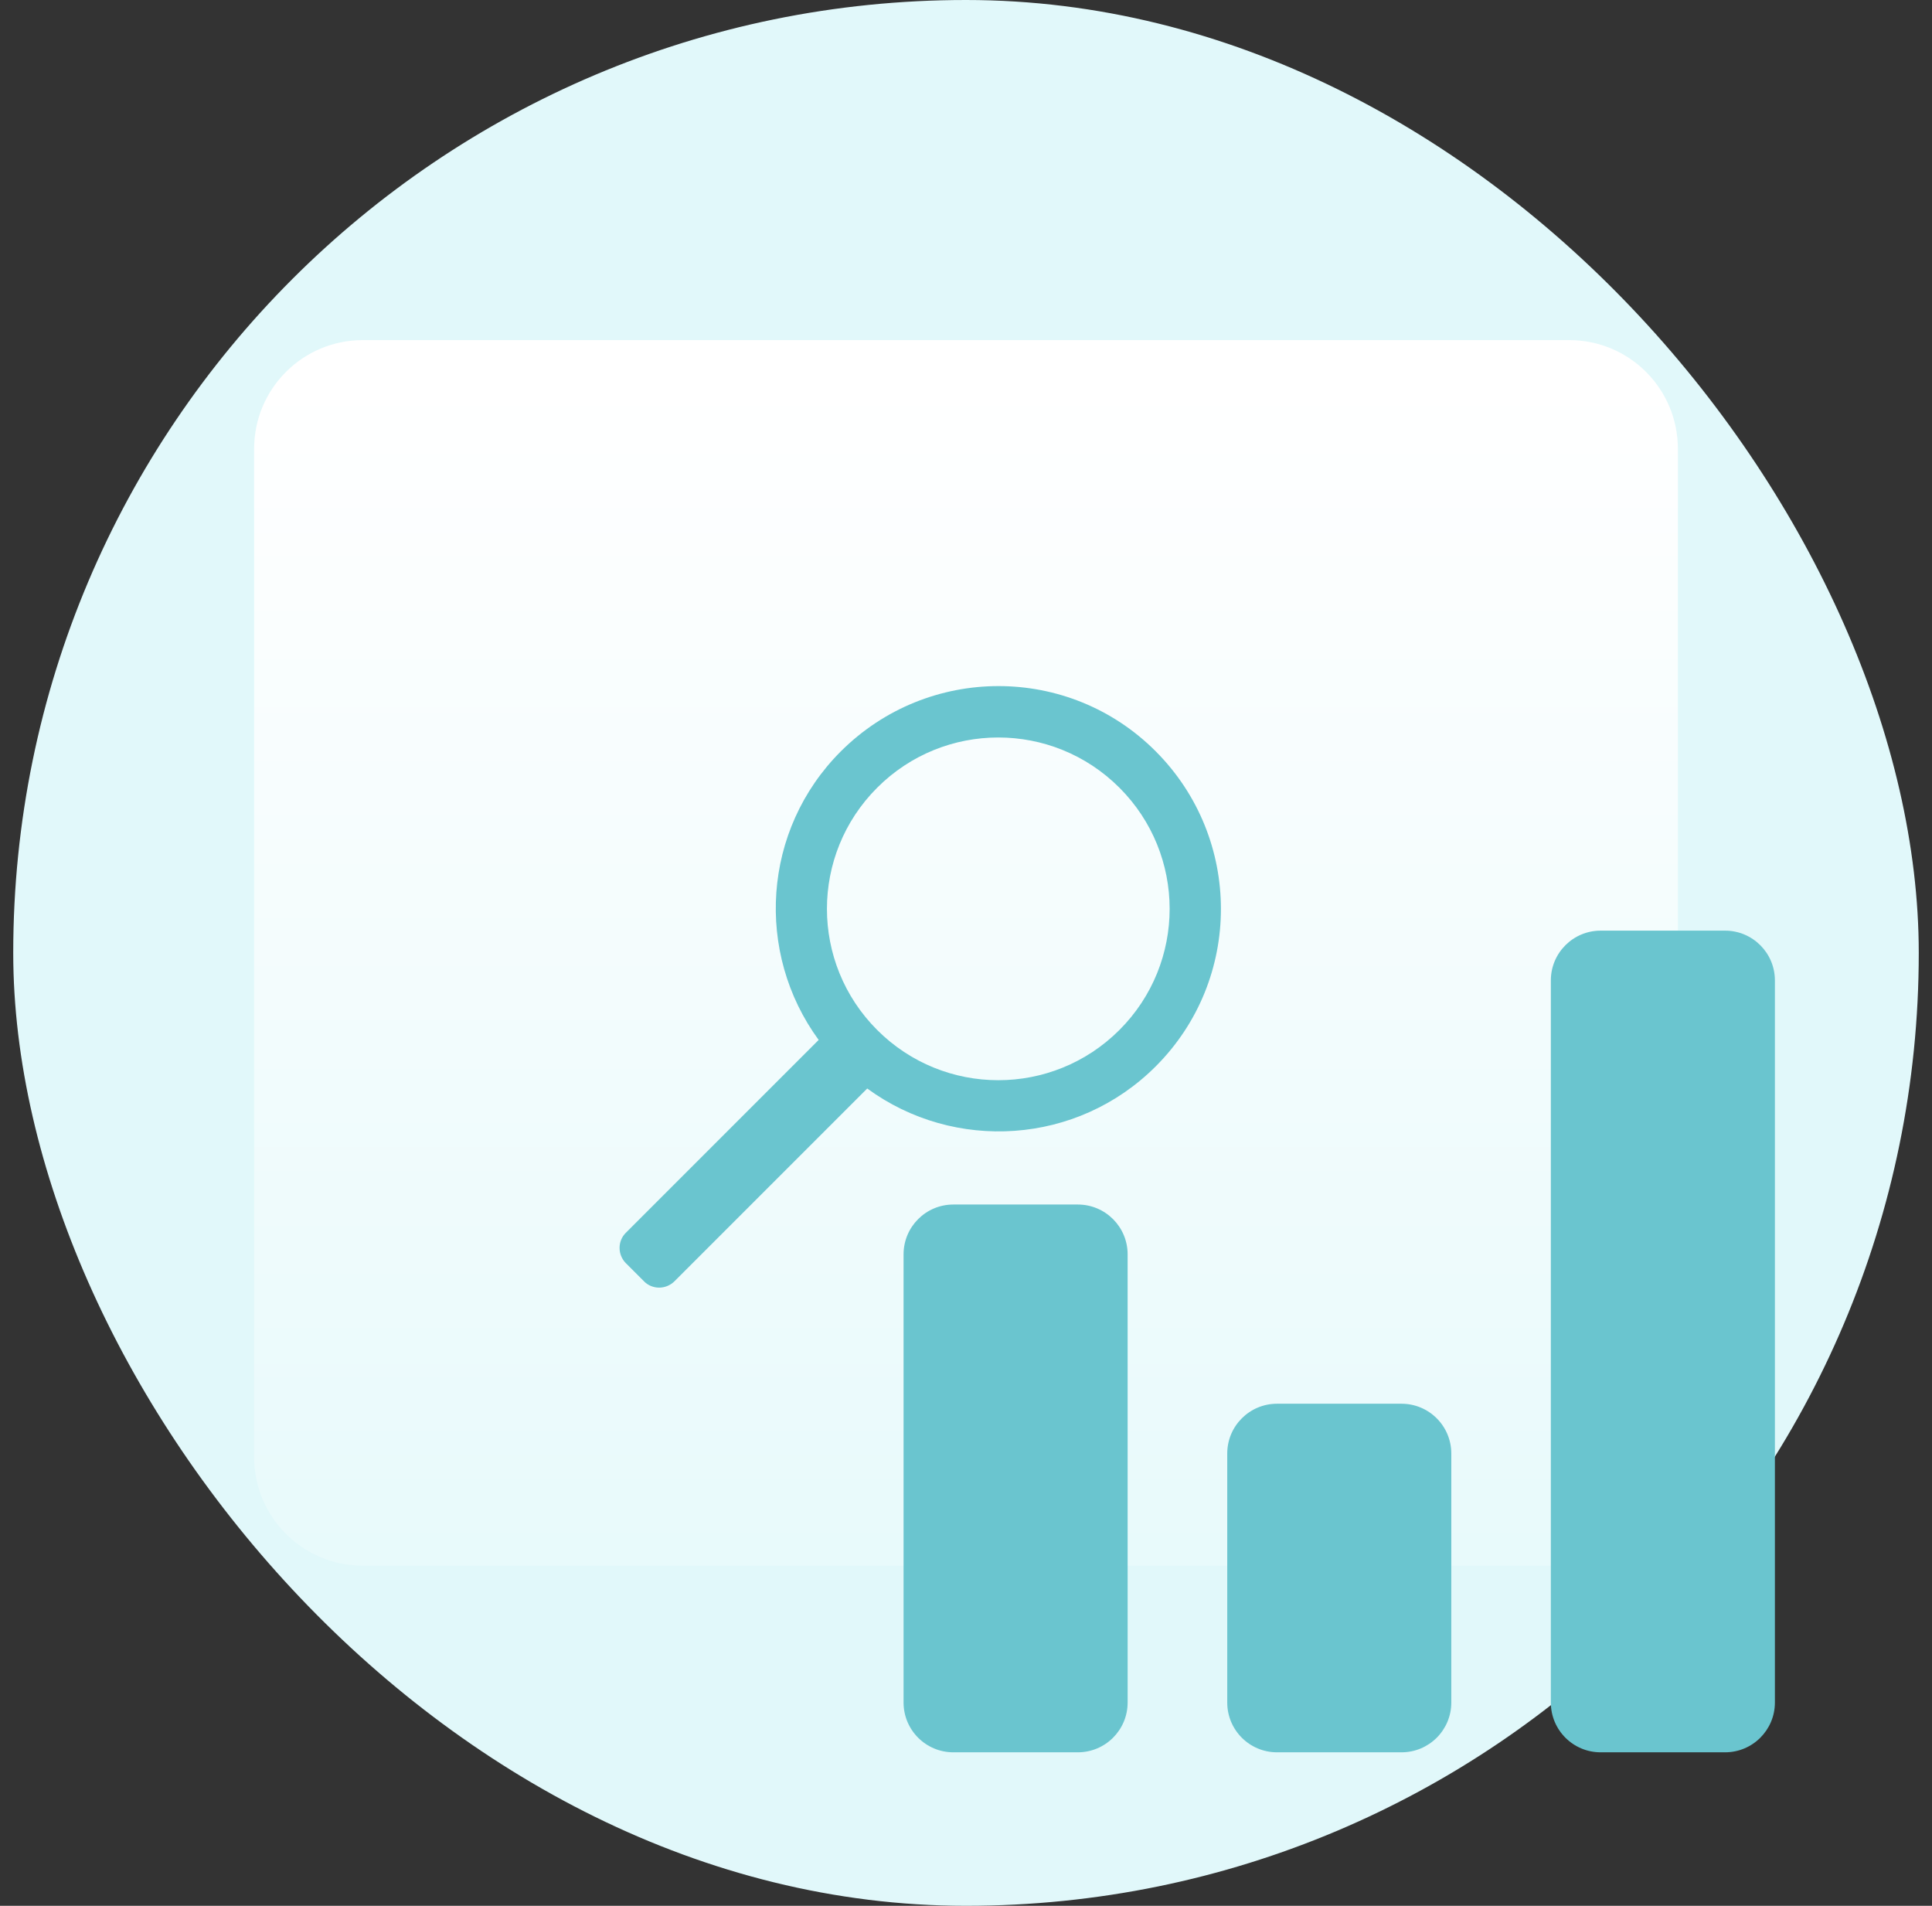
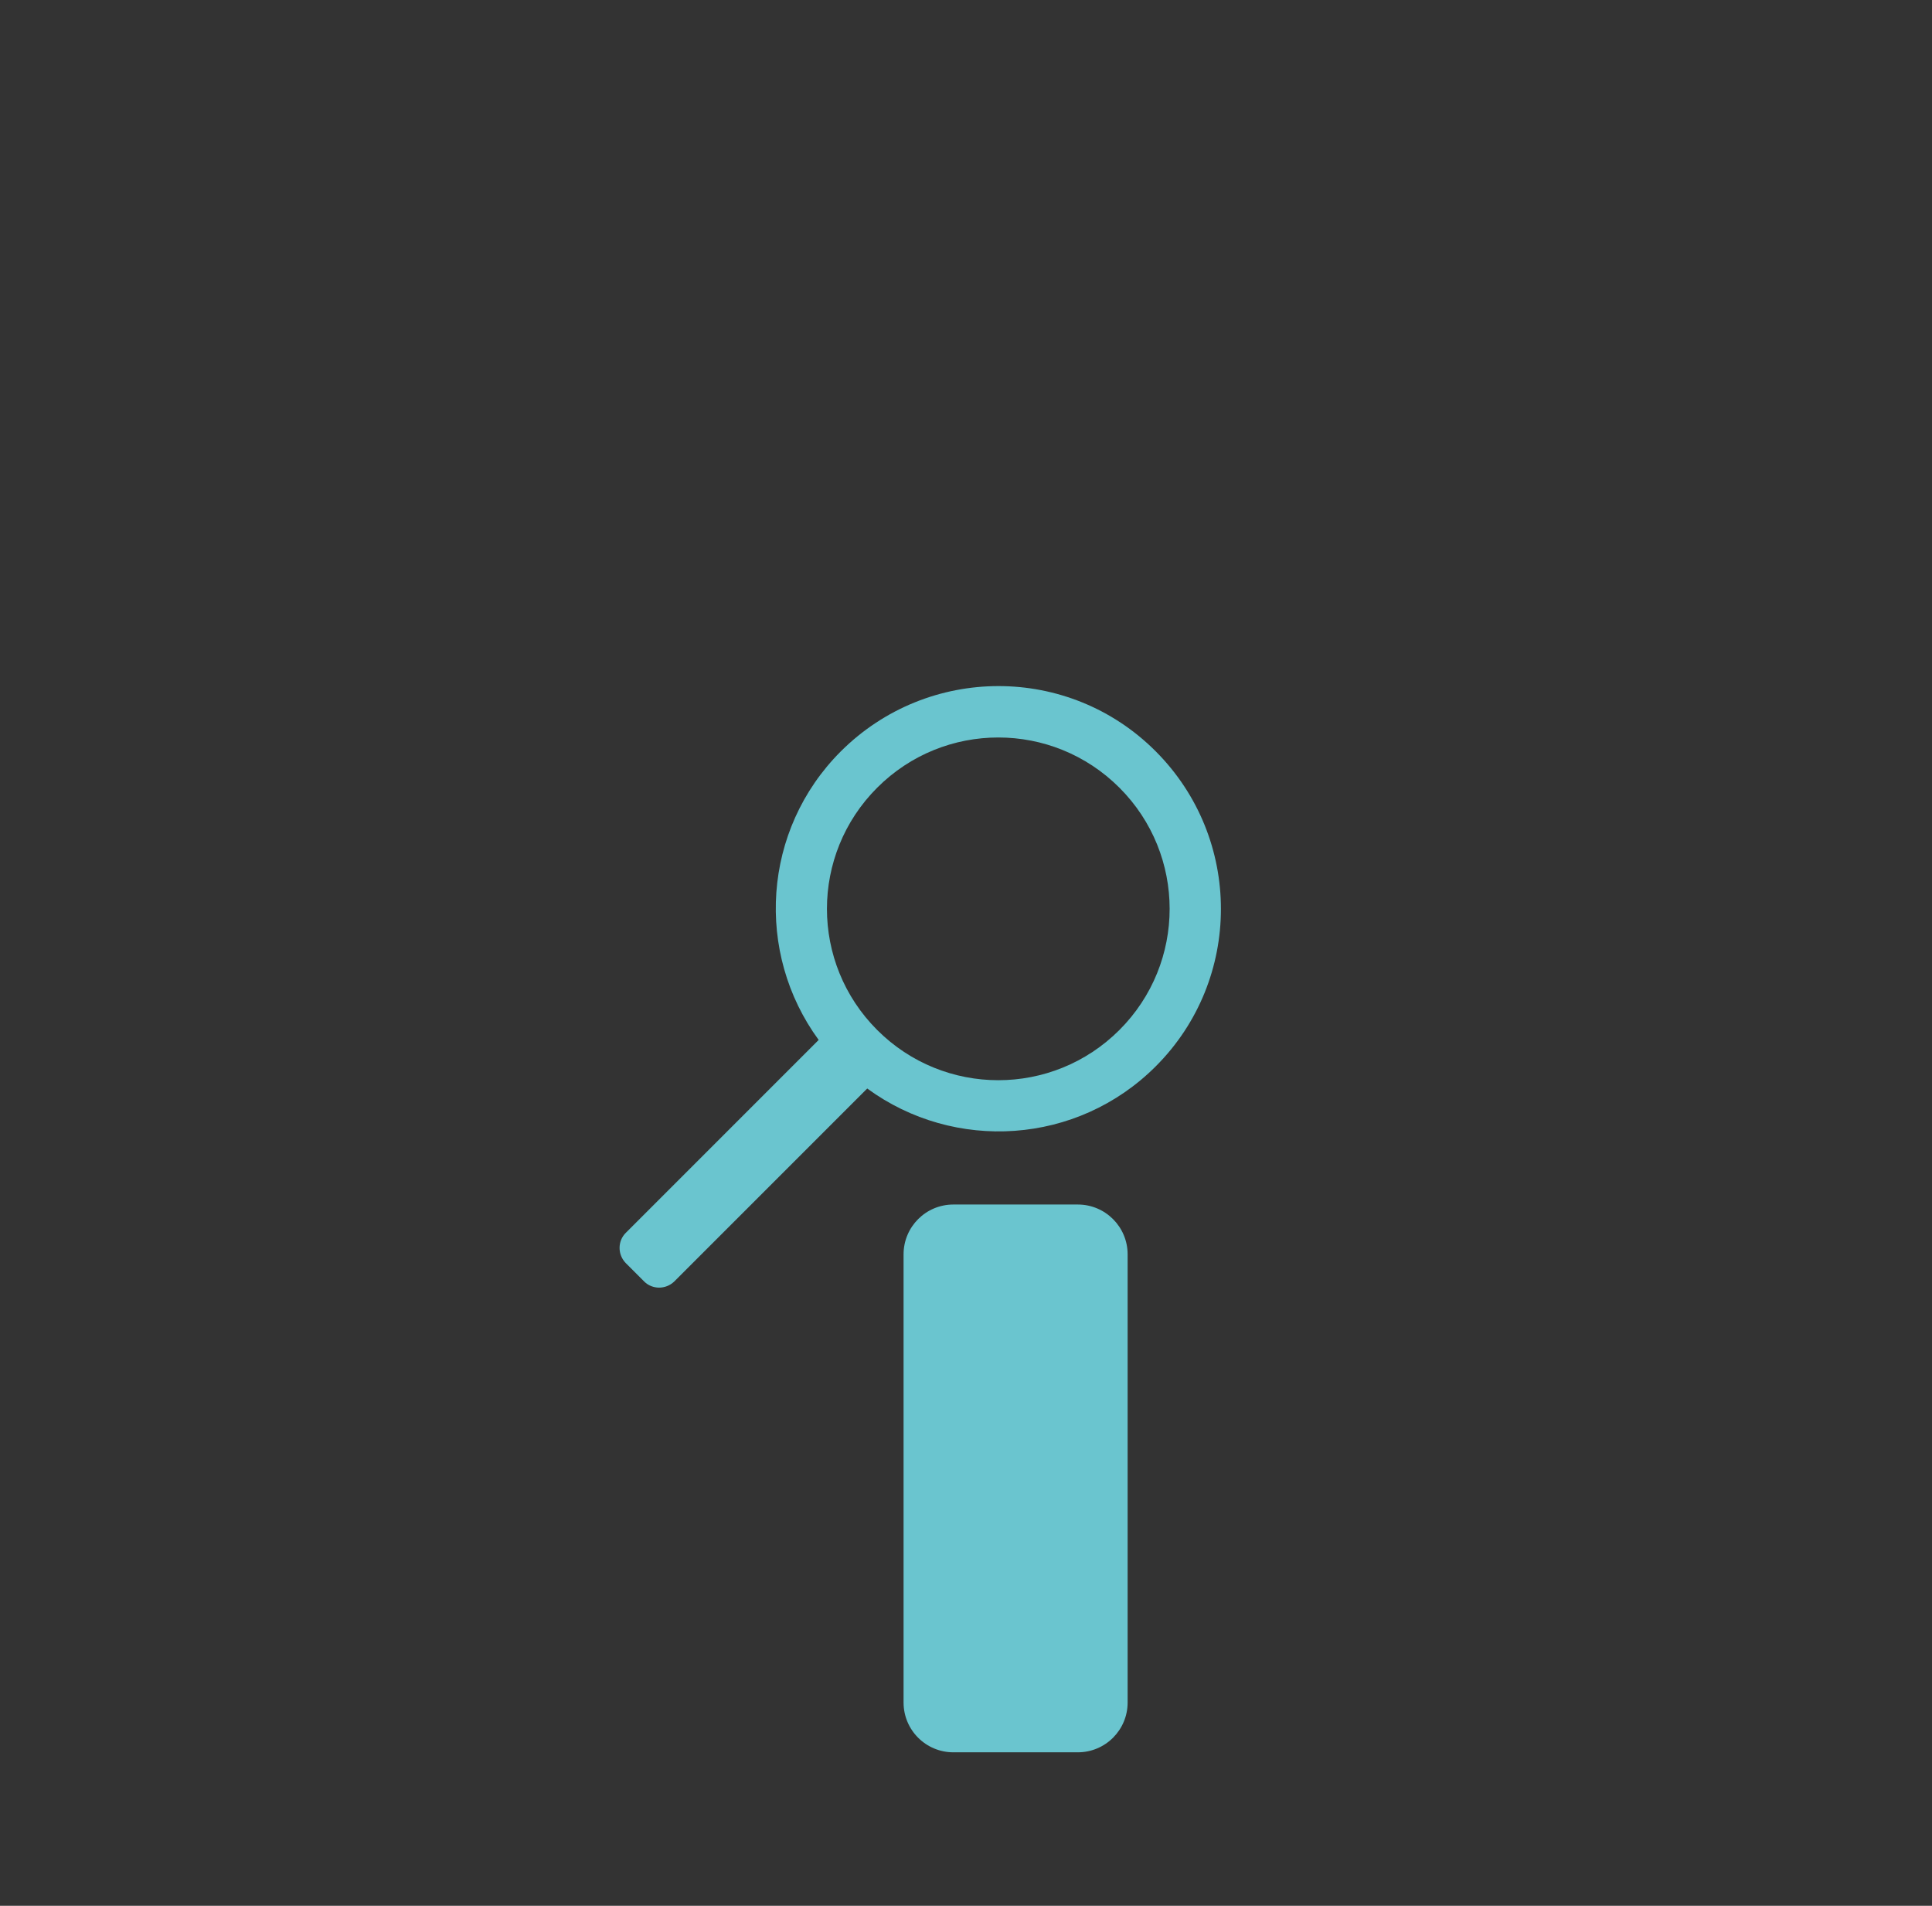
<svg xmlns="http://www.w3.org/2000/svg" width="73" height="72" viewBox="0 0 73 72" fill="none">
  <rect x="0" y="0" width="73" height="72" fill="#333333" stroke="none" />
-   <rect x="0.5" width="72" height="72" rx="36" fill="#E1F8FA" />
-   <path d="M59.293 12.849H13.707C11.44 12.849 9.602 14.687 9.602 16.954V55.046C9.602 57.313 11.44 59.151 13.707 59.151H59.293C61.56 59.151 63.398 57.313 63.398 55.046V16.954C63.398 14.687 61.56 12.849 59.293 12.849Z" fill="url(#paint0_linear_17497_245179)" />
-   <path d="M52.956 53.032H48.252C47.213 53.032 46.371 53.874 46.371 54.913V64.32C46.371 65.359 47.213 66.201 48.252 66.201H52.956C53.995 66.201 54.837 65.359 54.837 64.32V54.913C54.837 53.874 53.995 53.032 52.956 53.032Z" fill="#6AC5CF" />
-   <path d="M65.182 35.159H60.479C59.44 35.159 58.598 36.001 58.598 37.04V64.32C58.598 65.359 59.44 66.201 60.479 66.201H65.182C66.221 66.201 67.064 65.359 67.064 64.32V37.04C67.064 36.001 66.221 35.159 65.182 35.159Z" fill="#6AC5CF" />
  <path d="M40.725 45.506H36.022C34.983 45.506 34.141 46.349 34.141 47.388V64.32C34.141 65.359 34.983 66.201 36.022 66.201H40.725C41.764 66.201 42.607 65.359 42.607 64.32V47.388C42.607 46.349 41.764 45.506 40.725 45.506Z" fill="#6AC5CF" />
  <path d="M43.67 40.285C46.953 37.002 46.953 31.678 43.67 28.386C40.387 25.093 35.063 25.103 31.77 28.386C28.798 31.358 28.525 35.996 30.933 39.288L23.643 46.578C23.333 46.889 23.333 47.397 23.643 47.717L24.339 48.413C24.649 48.723 25.157 48.723 25.477 48.413L32.768 41.123C36.06 43.531 40.697 43.258 43.67 40.285ZM33.144 38.912C30.613 36.381 30.613 32.289 33.144 29.759C35.674 27.229 39.766 27.229 42.297 29.759C44.827 32.289 44.827 36.381 42.297 38.912C39.766 41.442 35.674 41.442 33.144 38.912Z" fill="#6AC5CF" />
  <defs>
    <linearGradient id="paint0_linear_17497_245179" x1="36.495" y1="72.384" x2="36.495" y2="14.298" gradientUnits="userSpaceOnUse">
      <stop stop-color="white" stop-opacity="0" />
      <stop offset="1" stop-color="white" />
    </linearGradient>
  </defs>
</svg>